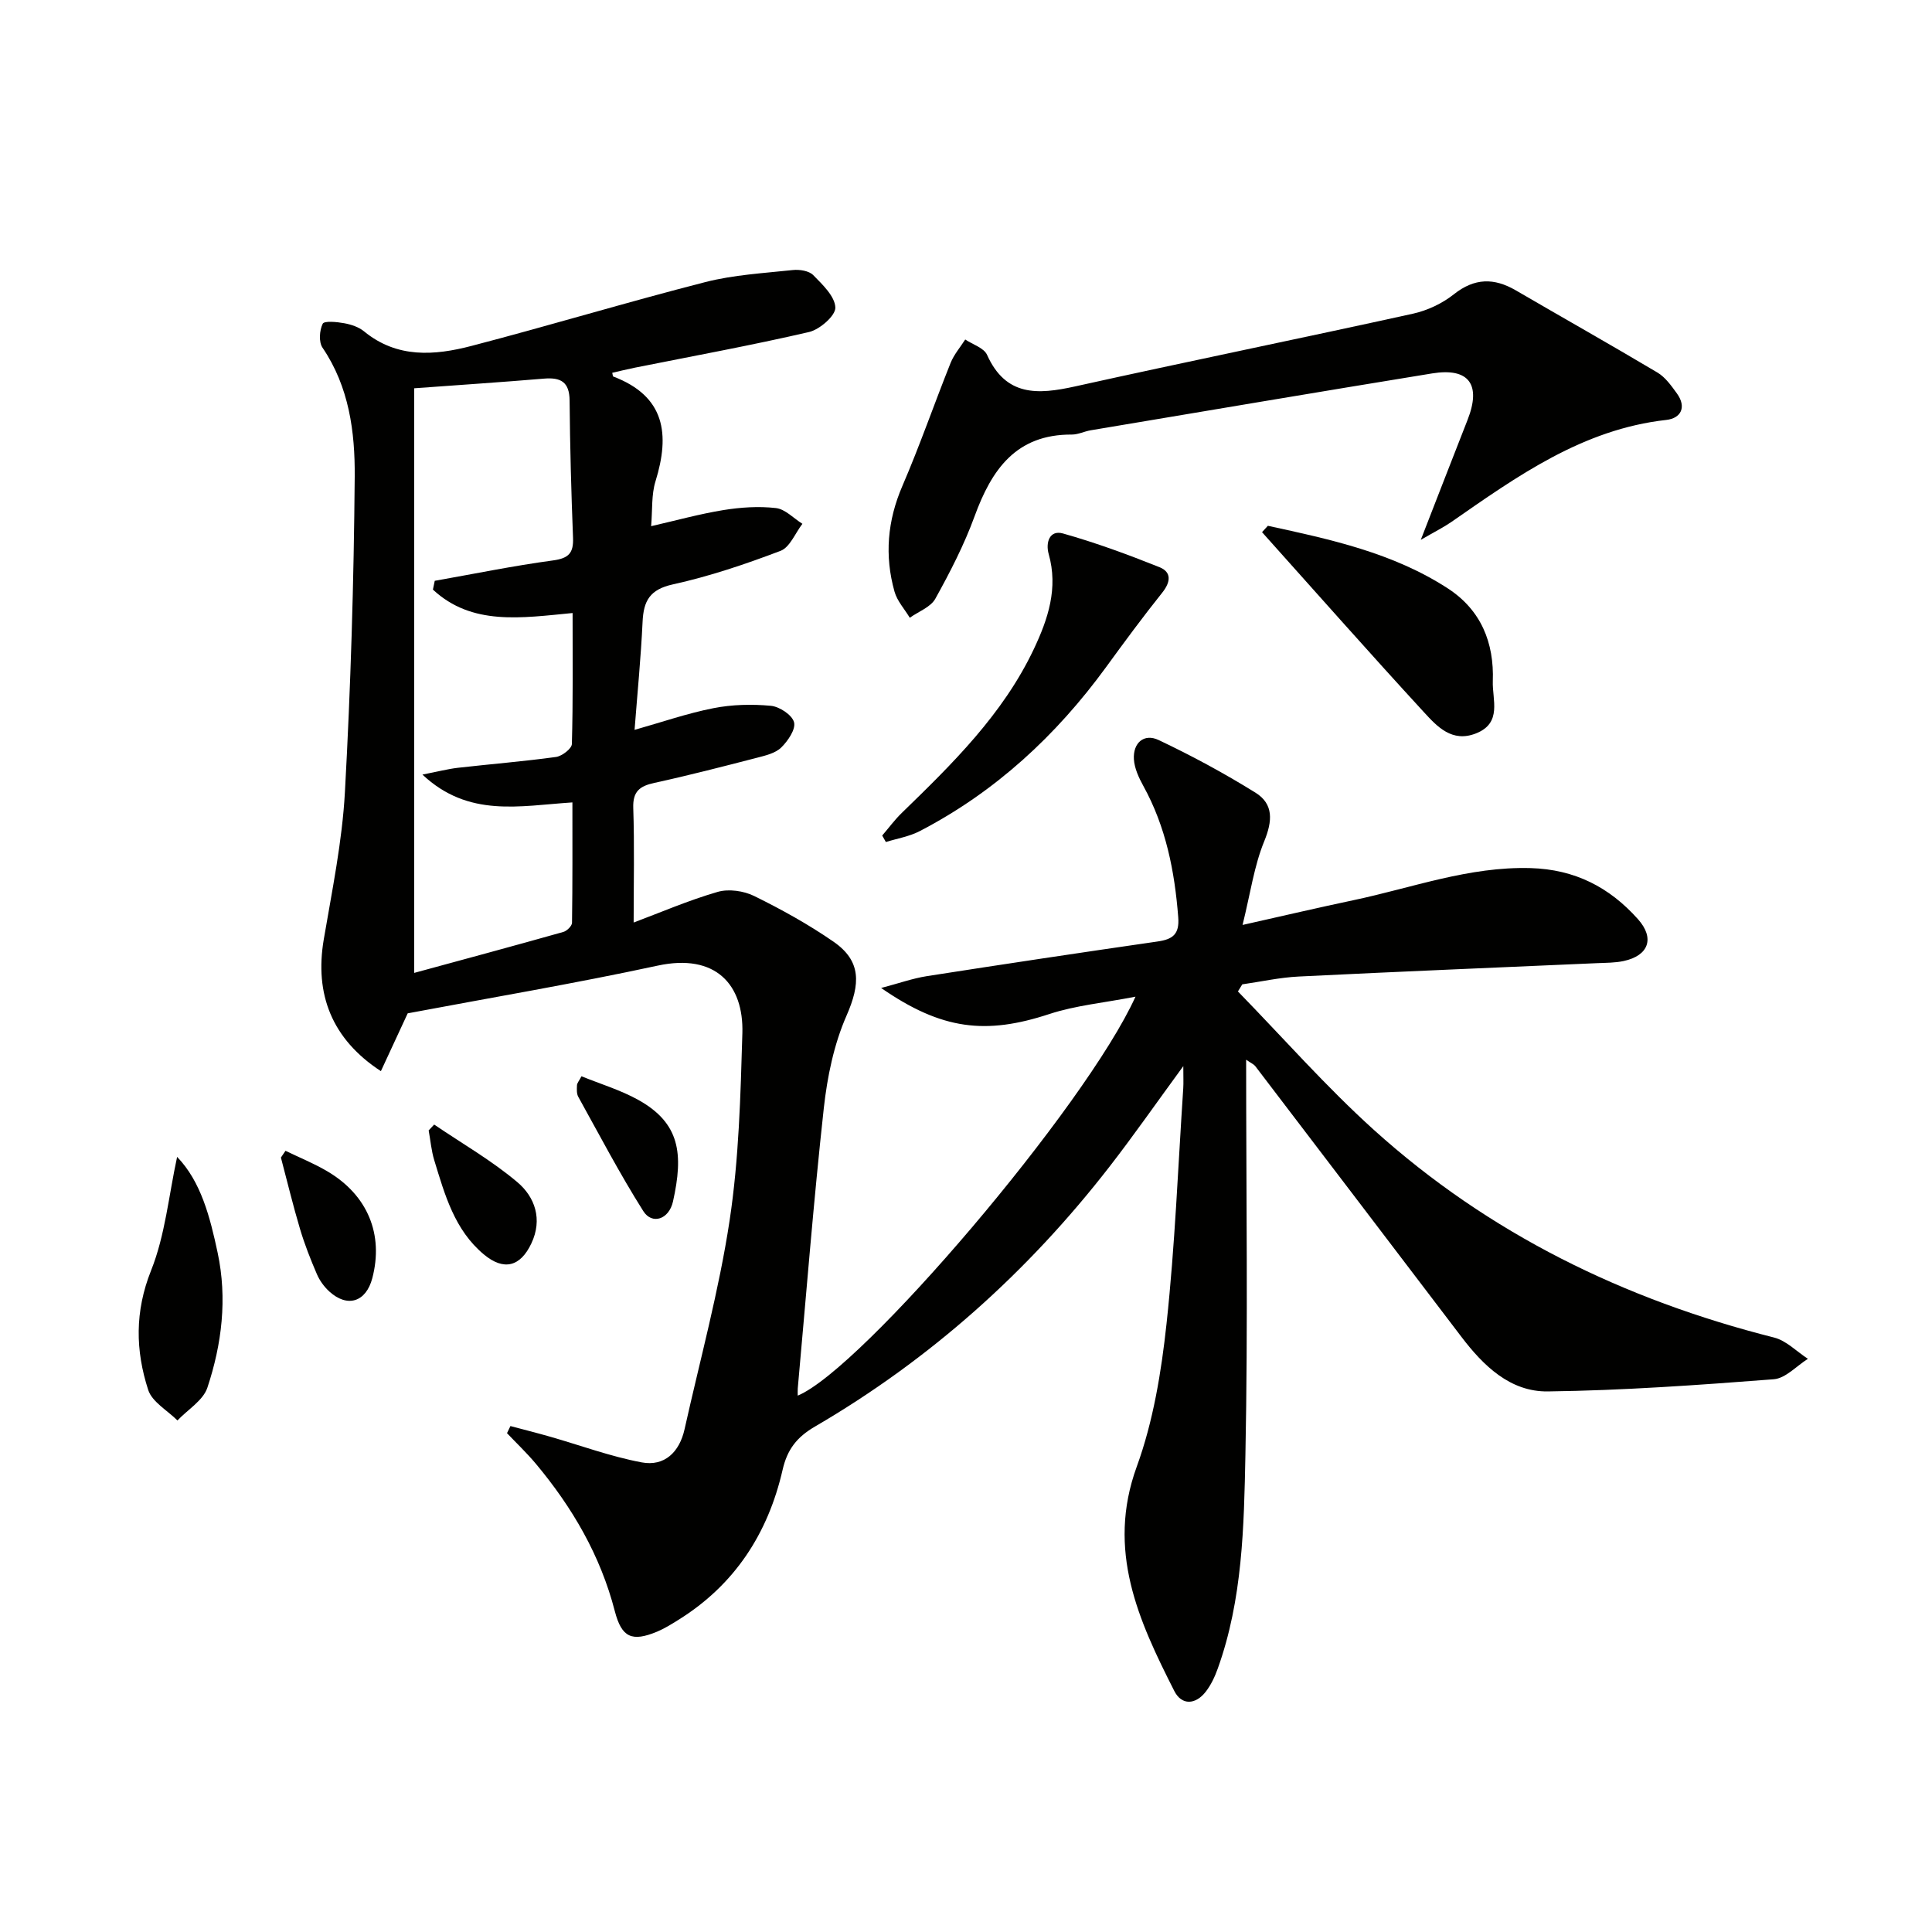
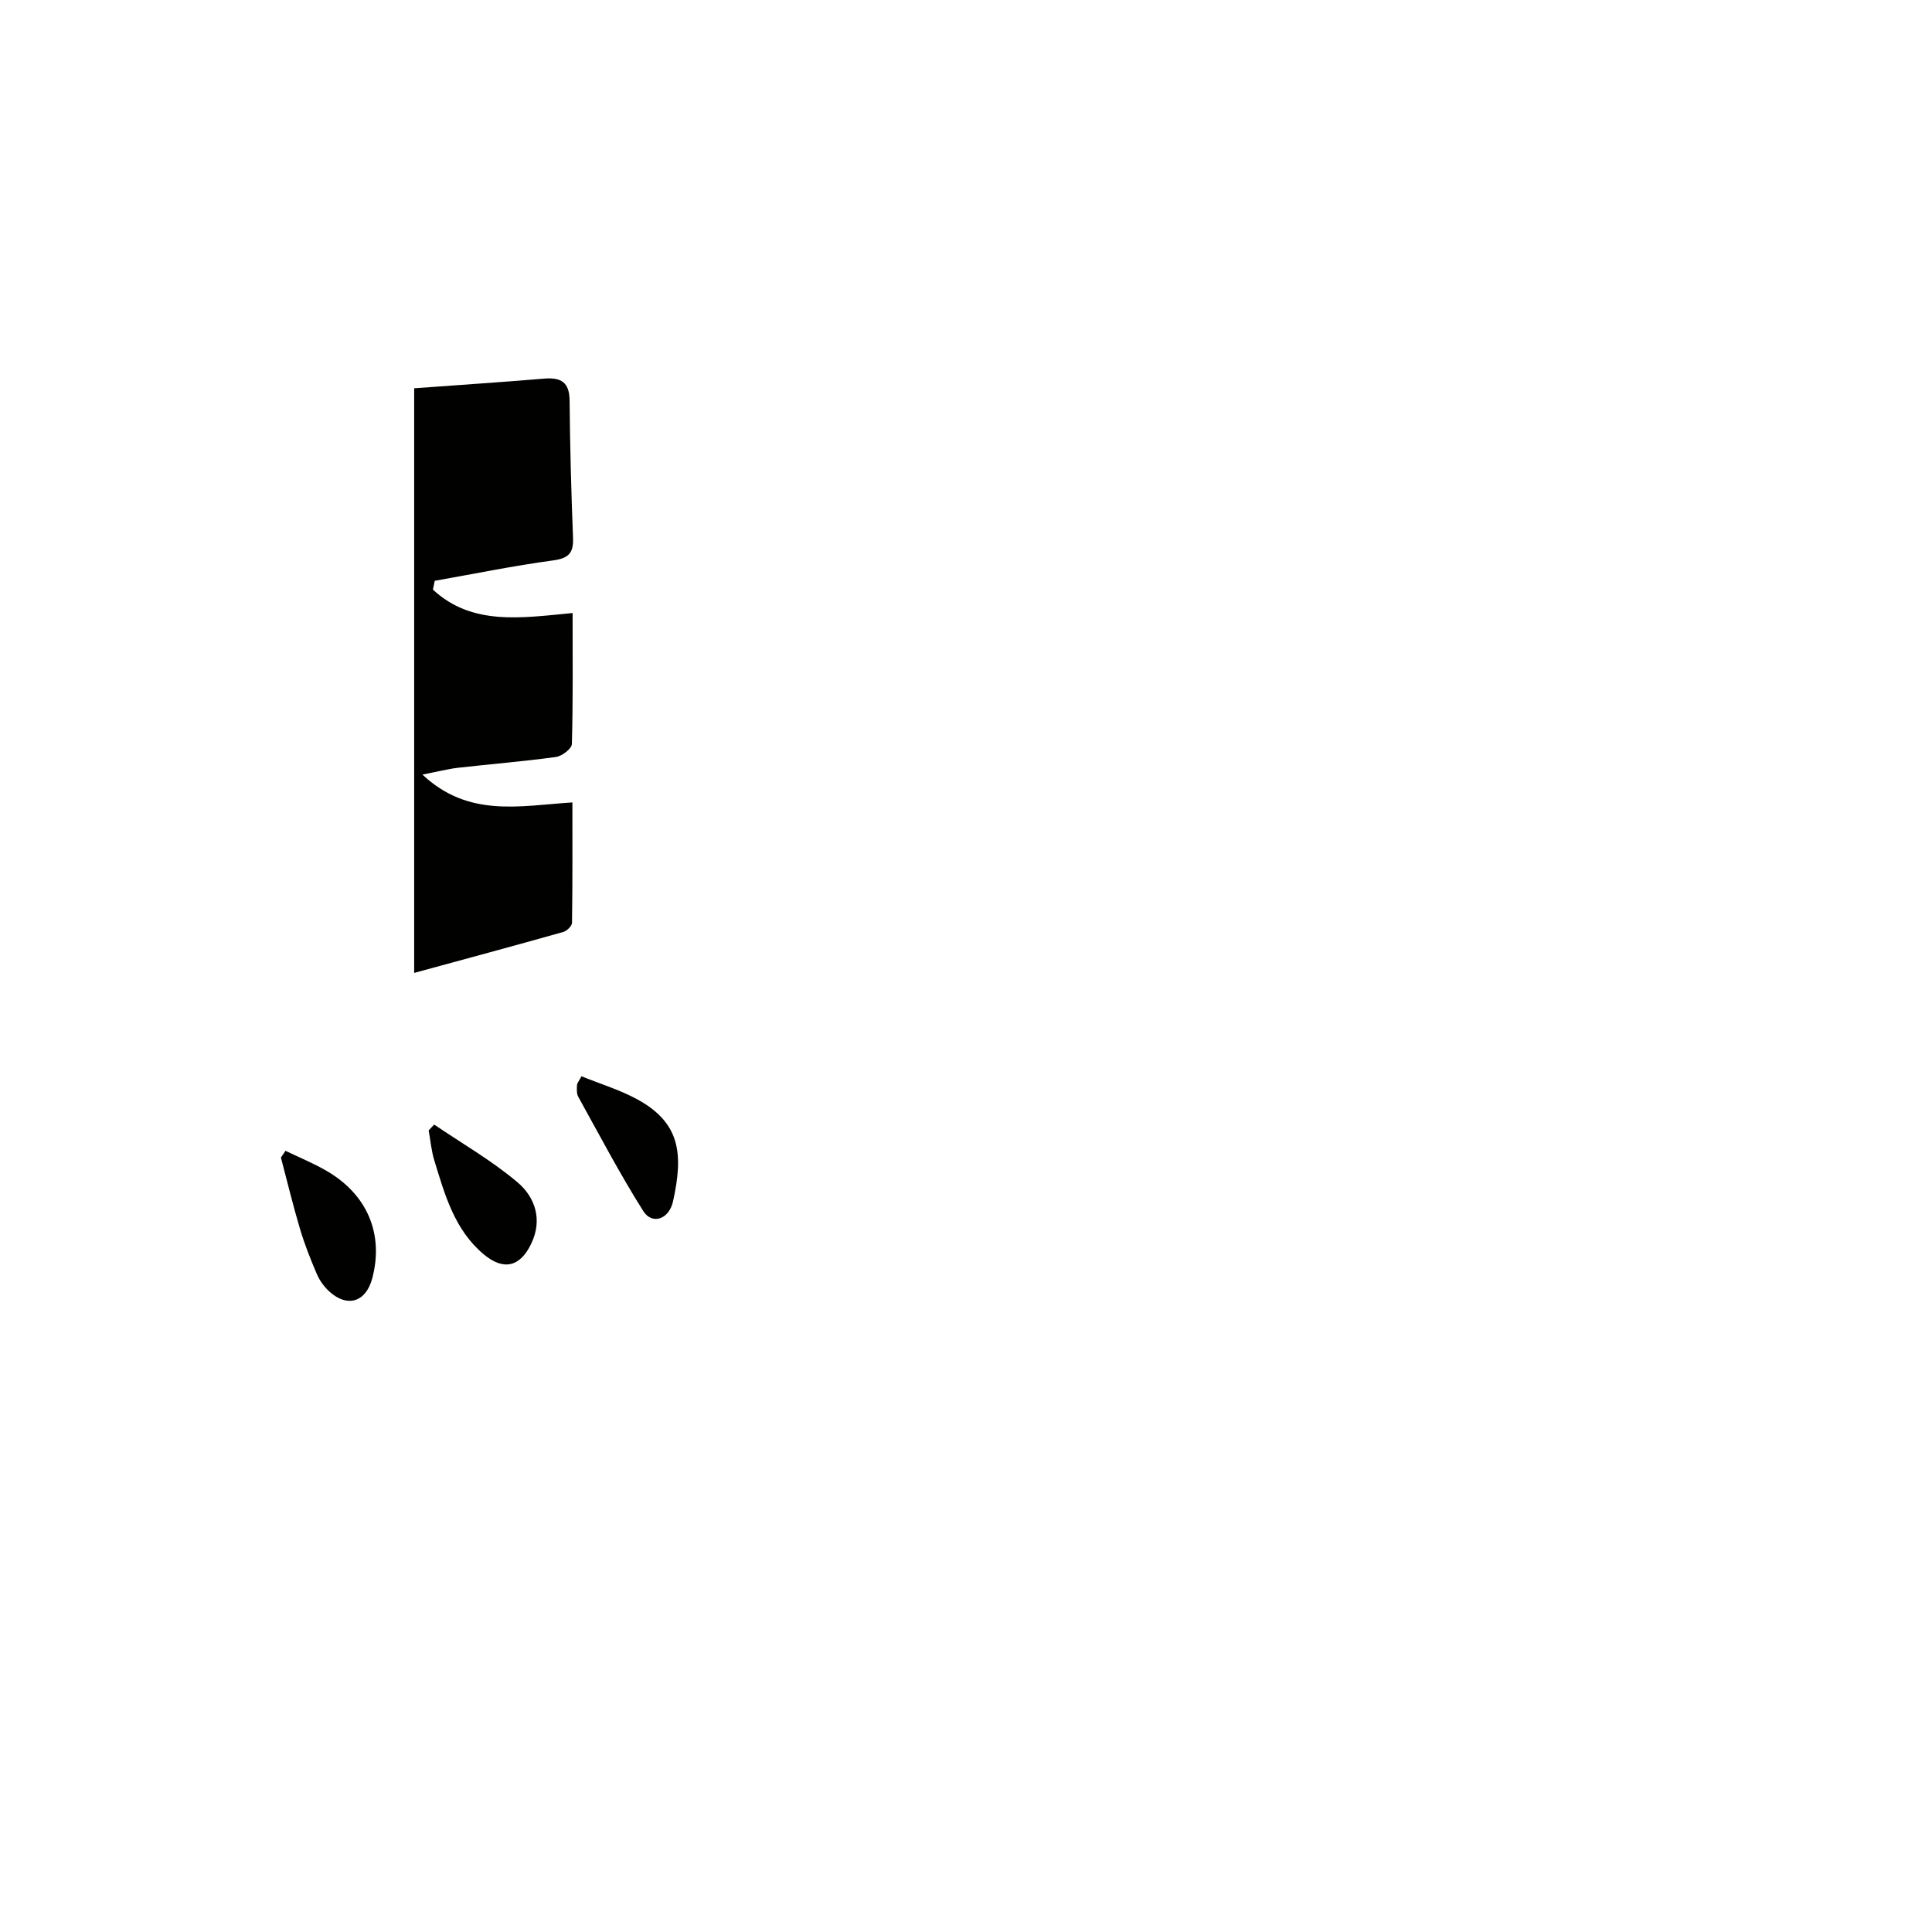
<svg xmlns="http://www.w3.org/2000/svg" enable-background="new 0 0 400 400" viewBox="0 0 400 400">
  <g fill="#010100">
-     <path d="m258 219.4c0 27.82.39 54.82-.15 81.79-.3 14.88-.58 29.95-5.73 44.28-.6 1.68-1.4 3.39-2.49 4.79-2.11 2.7-4.97 2.86-6.5-.15-7.41-14.61-14.09-29.12-7.78-46.45 3.42-9.39 5.09-19.62 6.17-29.62 1.75-16.19 2.38-32.49 3.46-48.75.07-1.11.01-2.22.01-4.56-5.56 7.59-10.24 14.32-15.26 20.79-16.91 21.81-37.15 39.93-61.01 53.84-3.77 2.2-5.73 4.75-6.69 8.95-3.02 13.19-9.94 23.84-21.61 31.09-1.41.88-2.84 1.77-4.36 2.41-5.22 2.17-7.35 1.24-8.77-4.24-2.98-11.53-8.8-21.49-16.36-30.53-1.86-2.22-3.97-4.22-5.96-6.32.24-.49.47-.98.71-1.47 2.71.72 5.44 1.41 8.14 2.18 6.34 1.81 12.58 4.13 19.03 5.34 4.74.89 7.83-2.14 8.88-6.86 3.21-14.4 7.13-28.69 9.33-43.24 1.93-12.77 2.26-25.82 2.64-38.76.29-10.03-5.51-16.58-17.52-13.99-17.34 3.74-34.85 6.69-51.77 9.88-1.9 4.1-3.68 7.94-5.55 11.97-10.18-6.64-13.75-15.96-11.83-27.26 1.72-10.13 3.82-20.29 4.38-30.51 1.2-21.75 1.85-43.55 2.03-65.33.07-9.23-1.15-18.57-6.67-26.69-.8-1.18-.63-3.58.04-4.95.31-.64 2.95-.39 4.45-.11 1.44.26 3.01.78 4.12 1.69 6.82 5.6 14.57 5.01 22.23 3.01 16.19-4.22 32.22-9.07 48.43-13.22 5.87-1.5 12.04-1.84 18.1-2.49 1.39-.15 3.35.15 4.23 1.05 1.93 1.96 4.5 4.4 4.58 6.72.05 1.68-3.23 4.54-5.44 5.06-11.94 2.77-24.02 4.97-36.05 7.38-1.57.32-3.13.7-4.7 1.06.11.46.11.74.2.77 10.77 4.09 11.77 11.96 8.75 21.71-.86 2.77-.61 5.88-.9 9.28 5.11-1.17 9.98-2.52 14.94-3.33 3.58-.58 7.32-.83 10.9-.42 1.92.22 3.66 2.12 5.48 3.26-1.49 1.93-2.59 4.86-4.53 5.6-7.27 2.76-14.7 5.27-22.28 6.94-4.79 1.05-6.08 3.41-6.28 7.75-.35 7.43-1.08 14.84-1.66 22.37 5.58-1.57 10.88-3.42 16.33-4.49 3.86-.76 7.97-.86 11.9-.49 1.78.17 4.4 1.9 4.79 3.41.38 1.45-1.27 3.87-2.66 5.23-1.2 1.17-3.22 1.65-4.96 2.1-7.08 1.83-14.16 3.66-21.3 5.22-3.04.66-4.49 1.76-4.37 5.2.26 7.76.08 15.54.08 23.71 5.42-2.03 11.29-4.57 17.38-6.34 2.29-.67 5.42-.22 7.6.86 5.65 2.78 11.21 5.86 16.39 9.44 5.8 4.01 5.59 8.74 2.7 15.33-2.61 5.94-3.98 12.64-4.7 19.13-2.12 19.3-3.64 38.67-5.39 58.01-.04.49-.01.98-.01 1.52 13.27-5.49 59.63-59.86 69.93-82.6-6.55 1.28-12.41 1.81-17.85 3.6-13.11 4.31-22.24 3.31-34.81-5.4 3.69-.97 6.53-1.99 9.47-2.45 15.9-2.48 31.81-4.87 47.74-7.17 3.14-.45 4.58-1.47 4.3-5.03-.74-9.54-2.55-18.71-7.23-27.19-.94-1.7-1.83-3.64-1.95-5.52-.2-3.41 2.11-5.39 5.11-3.98 6.87 3.25 13.6 6.89 20.06 10.9 3.79 2.36 3.53 5.88 1.81 10.08-2.08 5.07-2.84 10.67-4.48 17.31 8.59-1.93 15.77-3.61 22.98-5.13 12.14-2.56 23.89-7 36.64-6.64 9.17.26 16.33 3.95 22.24 10.57 3.51 3.93 2.25 7.55-2.96 8.67-1.77.38-3.64.36-5.47.44-20.6.91-41.2 1.75-61.79 2.77-3.92.19-7.8 1.06-11.7 1.62-.3.49-.6.98-.9 1.47 9.36 9.6 18.25 19.73 28.18 28.69 23.8 21.47 51.81 35.13 82.81 42.96 2.55.64 4.69 2.9 7.02 4.41-2.35 1.47-4.62 4.04-7.08 4.23-15.57 1.2-31.17 2.32-46.77 2.52-7.79.1-13.34-5.31-17.92-11.34-14.21-18.68-28.43-37.36-42.66-56.02-.28-.36-.75-.54-1.88-1.32zm-168.37-97.33c.13-.61.25-1.22.38-1.82 8.16-1.44 16.28-3.11 24.49-4.22 3.23-.44 4.26-1.52 4.14-4.66-.37-9.47-.63-18.95-.71-28.43-.03-3.85-1.81-4.84-5.3-4.55-8.68.73-17.36 1.3-26.88 2v121.04c10.21-2.78 20.56-5.57 30.88-8.48.75-.21 1.79-1.24 1.8-1.9.12-8.23.08-16.47.08-24.92-10.94.71-21.5 3.21-31.05-5.76 3.23-.63 5.28-1.17 7.37-1.41 6.76-.77 13.55-1.31 20.29-2.24 1.24-.17 3.25-1.72 3.28-2.67.25-8.91.15-17.84.15-27.13-10.66 1.02-20.84 2.66-28.92-4.85z" />
-     <path d="m294.16 111.77c3.6-9.22 6.61-17.04 9.68-24.83 2.88-7.31.31-10.87-7.32-9.63-23.59 3.84-47.15 7.83-70.72 11.78-1.3.22-2.58.88-3.87.88-11.57-.07-16.63 7.26-20.16 16.94-2.15 5.89-5.07 11.55-8.12 17.05-.97 1.75-3.49 2.65-5.29 3.94-1.08-1.8-2.62-3.47-3.16-5.41-2.09-7.44-1.48-14.67 1.63-21.88 3.61-8.37 6.59-17 9.98-25.47.7-1.74 2-3.24 3.03-4.85 1.55 1.04 3.87 1.73 4.52 3.18 3.89 8.65 10.51 8.24 18.2 6.54 23.29-5.17 46.67-9.93 69.96-15.06 2.99-.66 6.08-2.11 8.47-4.01 4.3-3.42 8.35-3.44 12.85-.82 9.77 5.69 19.62 11.24 29.33 17.02 1.62.97 2.86 2.72 4.01 4.31 2.05 2.83.86 5.15-2.18 5.49-17.32 1.93-30.85 11.64-44.53 21.14-1.58 1.09-3.3 1.94-6.31 3.69z" />
-     <path d="m182.65 172.99c1.34-1.56 2.57-3.24 4.04-4.67 10.51-10.2 20.97-20.45 27.36-33.95 2.94-6.22 5.07-12.59 3.07-19.66-.66-2.33.14-5.05 2.96-4.26 6.78 1.91 13.43 4.36 19.98 6.98 2.52 1.01 2.34 3.05.58 5.26-4.03 5.04-7.86 10.24-11.66 15.46-10.34 14.17-22.92 25.8-38.55 33.92-2.15 1.12-4.67 1.53-7.02 2.26-.25-.45-.5-.9-.76-1.34z" />
-     <path d="m262.5 108.86c12.92 2.8 25.86 5.58 37.22 12.94 6.93 4.49 9.64 11.28 9.35 19.23-.14 3.81 2.01 8.66-3.5 10.82-4.95 1.95-8.04-1.44-10.76-4.4-11.31-12.3-22.37-24.83-33.52-37.27.4-.43.81-.88 1.21-1.32z" />
-     <path d="m36.67 239.52c4.94 5.12 6.81 12.43 8.39 19.84 2.02 9.5.88 18.89-2.12 27.93-.88 2.66-4.07 4.55-6.2 6.8-2.09-2.09-5.25-3.83-6.06-6.33-2.64-8.15-2.79-16.22.59-24.7 2.93-7.32 3.66-15.52 5.4-23.54z" />
+     <path d="m258 219.4zm-168.37-97.33c.13-.61.25-1.22.38-1.82 8.16-1.44 16.28-3.11 24.49-4.22 3.23-.44 4.26-1.52 4.14-4.66-.37-9.47-.63-18.95-.71-28.43-.03-3.85-1.81-4.84-5.3-4.55-8.68.73-17.36 1.3-26.88 2v121.04c10.21-2.78 20.56-5.57 30.88-8.48.75-.21 1.79-1.24 1.8-1.9.12-8.23.08-16.47.08-24.92-10.94.71-21.5 3.21-31.05-5.76 3.23-.63 5.28-1.17 7.37-1.41 6.76-.77 13.55-1.31 20.29-2.24 1.24-.17 3.25-1.72 3.28-2.67.25-8.91.15-17.84.15-27.13-10.66 1.02-20.84 2.66-28.92-4.85z" />
    <path d="m59.11 238.26c2.91 1.41 5.93 2.63 8.7 4.27 8.32 4.92 11.65 13.05 9.27 22.11-1.3 4.93-5.14 6.17-8.9 2.75-1.07-.98-2.01-2.27-2.58-3.61-1.31-3.04-2.53-6.14-3.48-9.32-1.46-4.89-2.65-9.86-3.96-14.8.32-.46.64-.93.95-1.4z" />
    <path d="m89.89 232.83c5.79 3.93 11.93 7.45 17.24 11.94 3.62 3.06 5.24 7.67 2.89 12.65-2.28 4.85-5.71 5.74-9.84 2.3-6.07-5.06-8.09-12.36-10.27-19.5-.61-1.99-.78-4.12-1.16-6.18.38-.4.76-.81 1.14-1.21z" />
    <path d="m120.39 222.83c3.93 1.6 8.07 2.84 11.76 4.89 8.67 4.83 9.37 11.2 7.19 21.02-.84 3.77-4.35 4.86-6.15 2.01-4.84-7.66-9.06-15.72-13.46-23.66-.37-.66-.31-1.61-.27-2.41.02-.44.41-.86.93-1.85z" />
  </g>
</svg>